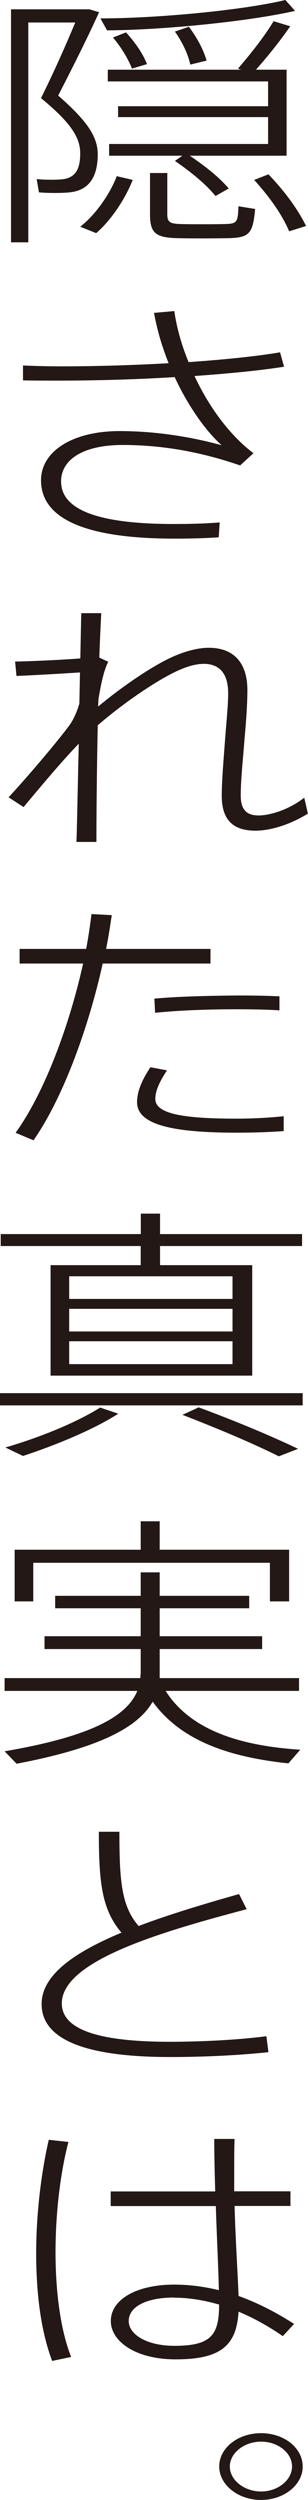
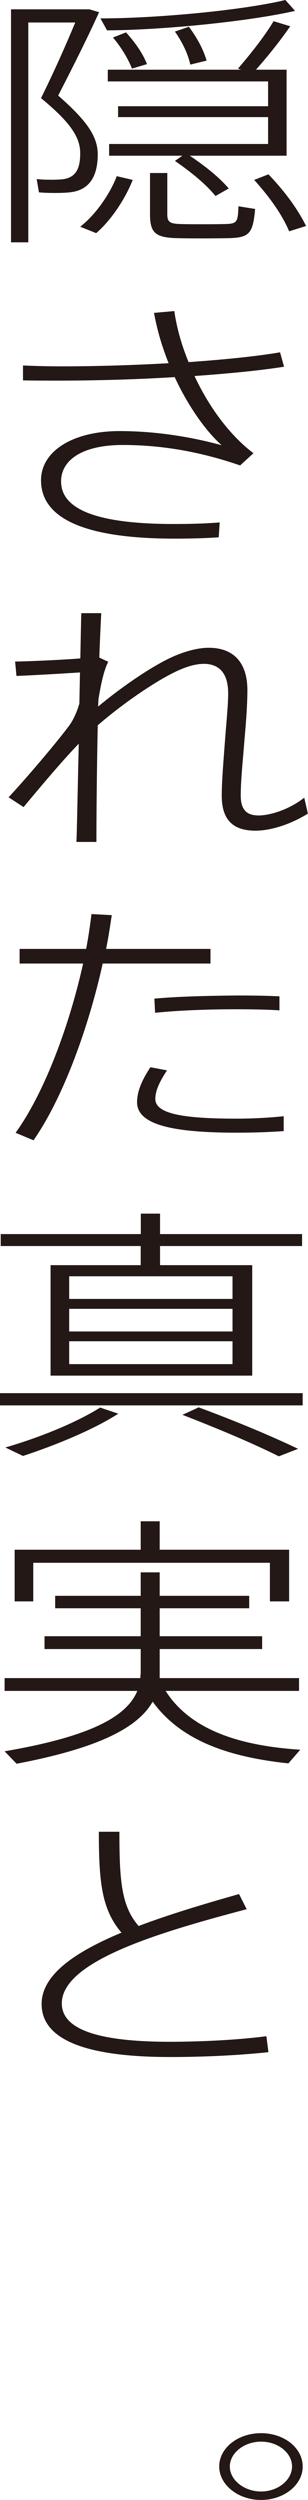
<svg xmlns="http://www.w3.org/2000/svg" id="_レイヤー_2" data-name="レイヤー 2" viewBox="0 0 25.46 206.63">
  <defs>
    <style>
      .cls-1 {
        fill: #231815;
        stroke-width: 0px;
      }
    </style>
  </defs>
  <g id="_分割" data-name="分割">
    <g id="mv-text">
      <g id="mv-text-04">
        <path class="cls-1" d="M7.09.77h.3l.8.24c-.96,2.13-2.17,4.53-3.38,6.89,2.28,2,3.27,3.32,3.27,4.86s-.5,2.88-2.17,3.12c-.6.09-1.9.09-2.69.02l-.19-1.1c.6.07,1.68.07,2.12.02,1.18-.13,1.48-.97,1.48-2.16,0-1.36-.88-2.6-3.24-4.55,1.1-2.22,2.06-4.4,2.83-6.25h-3.88v18.17H.91V.77h6.19ZM10.97,14.87c-.58,1.5-1.76,3.32-3.02,4.4l-1.32-.53c1.32-1.03,2.5-2.79,3.02-4.18l1.32.31ZM24.39.9c-3.74.86-10.83,1.58-15.54,1.61-.06-.11-.11-.2-.55-.99,4.7,0,11.82-.68,15.29-1.52l.8.9ZM15.04,12.87h-6.02v-.97h13.14v-2.22h-12.4v-.9h12.4v-2.05h-13.25v-.97h11.03l-.27-.09c1.18-1.36,2.34-2.88,2.94-3.92l1.38.42c-.69,1.01-1.73,2.35-2.83,3.59h2.53v7.11h-8c1.4.95,2.47,1.83,3.22,2.71l-1.1.62c-.77-.95-1.92-1.91-3.35-2.9l.6-.42ZM10.42,2.68c.83.92,1.4,1.78,1.73,2.62l-1.24.37c-.33-.81-.82-1.67-1.57-2.57l1.07-.42ZM13.83,14.3v3.41c0,.66.22.79,1.18.81.85.02,2.53.02,3.49,0,1.1-.02,1.16-.11,1.21-1.47l1.38.22c-.19,2.13-.5,2.4-2.45,2.42-1.07.02-2.83.02-3.79,0-1.98-.02-2.45-.4-2.45-1.98v-3.41h1.43ZM15.62,2.22c.74.99,1.21,1.94,1.46,2.79l-1.35.33c-.19-.86-.6-1.76-1.27-2.73l1.16-.4ZM22.19,14.41c1.46,1.52,2.47,2.97,3.11,4.27l-1.4.44c-.55-1.32-1.54-2.75-2.89-4.25l1.18-.46Z" />
        <path class="cls-1" d="M1.92,30.21c.99.04,2.03.07,3.19.07,2.72,0,5.83-.09,8.83-.26-.55-1.36-.96-2.77-1.21-4.16l1.68-.15c.19,1.36.6,2.82,1.18,4.22,2.83-.2,5.5-.46,7.56-.81l.33,1.19c-2.06.33-4.65.57-7.4.77,1.18,2.53,2.89,4.88,4.87,6.38l-1.1,1.01c-3.24-1.12-6.43-1.69-9.71-1.69s-5.09,1.21-5.09,3.01c0,2.35,3.05,3.52,9.32,3.52,1.13,0,2.42-.02,3.79-.13l-.08,1.23c-1.27.09-2.56.11-3.66.11-7.42,0-11.03-1.67-11.03-4.82,0-2.42,2.64-4.07,6.49-4.07,2.94,0,5.86.46,8.44,1.17-1.37-1.23-2.8-3.3-3.88-5.63-3.24.2-6.65.29-9.65.29-1.02,0-1.98,0-2.89-.02v-1.21Z" />
        <path class="cls-1" d="M8.96,54.68c-.38.7-.63,1.96-.82,3.1l-.03.62c1.76-1.47,3.96-3.01,5.69-3.89,1.32-.66,2.53-.97,3.46-.97,2.01,0,3.19,1.19,3.19,3.5,0,.99-.08,2.35-.22,3.85-.14,1.83-.33,3.56-.33,4.86,0,1.21.52,1.65,1.48,1.65.88,0,2.47-.44,3.77-1.47l.3,1.32c-1.57.97-3.19,1.41-4.32,1.41-1.79,0-2.8-.81-2.8-2.9,0-1.17.14-2.84.28-4.71.11-1.43.25-2.82.25-3.74,0-1.63-.71-2.44-2.01-2.44-.71,0-1.54.24-2.58.77-1.46.73-3.99,2.4-6.19,4.31-.08,3.85-.11,7.7-.11,9.64h-1.65c.06-1.78.11-4.86.19-8.12-1.4,1.45-3.35,3.78-4.56,5.24l-1.24-.81c1.43-1.54,3.85-4.38,4.89-5.77.44-.55.74-1.23.96-1.98l.05-2.57c-1.4.09-3.55.22-5.25.29l-.11-1.19c1.24-.02,3.74-.13,5.39-.26.03-1.45.05-2.75.08-3.74h1.65c-.05.95-.11,2.2-.16,3.67l.74.35Z" />
        <path class="cls-1" d="M7.12,78.43c.19-.99.33-1.96.44-2.88l1.68.09c-.14.9-.27,1.83-.47,2.79h8.63v1.21h-8.91c-1.15,5.21-3.24,11.05-5.72,14.61l-1.48-.62c2.45-3.41,4.48-9.02,5.58-13.99H1.62v-1.21h5.5ZM13.8,88.48c-.63.95-.96,1.69-.96,2.35,0,1.21,2.2,1.63,6.71,1.63,1.29,0,2.67-.07,3.9-.2v1.23c-1.27.09-2.56.13-3.9.13-5.22,0-8.22-.64-8.22-2.51,0-.84.33-1.72,1.1-2.9l1.38.26ZM23.1,83.51c-.99-.07-2.36-.09-3.71-.09-2.17,0-4.62.09-6.57.29l-.06-1.17c1.95-.18,4.56-.24,6.82-.26,1.32,0,2.56.02,3.52.07v1.17Z" />
        <path class="cls-1" d="M25.02,115.15v1.01H0v-1.01h25.02ZM11.63,104.57v-1.58H.06v-.99h11.58v-1.69h1.59v1.69h11.74v.99h-11.74v1.58h7.62v9.13H4.18v-9.13h7.45ZM9.79,116.84c-2.12,1.36-5.22,2.62-7.89,3.5l-1.46-.7c2.72-.79,5.77-2,7.84-3.3l1.51.51ZM5.72,107.36h13.5v-1.87H5.72v1.87ZM5.72,110.05h13.5v-1.87H5.72v1.87ZM5.72,112.75h13.5v-1.89H5.72v1.89ZM16.42,116.32c3.19,1.19,5.91,2.33,8.22,3.43l-1.59.62c-2.12-1.06-4.81-2.2-7.97-3.43l1.35-.62Z" />
        <path class="cls-1" d="M24.83,144.61l-.99,1.14c-5-.53-8.91-1.91-11.22-5.1-1.24,2.18-4.54,3.85-11.25,5.13l-.99-1.03c7.04-1.21,10.09-2.84,10.97-4.99H.38v-1.06h11.22c0-.15.03-.29.03-.44v-1.96H3.68v-1.06h7.95v-2.31h-7.07v-1.03h7.07v-1.94h1.57v1.94h7.4v1.03h-7.4v2.31h8.47v1.06h-8.47v2.4h11.52v1.06h-11.03c2.03,3.19,6.02,4.53,11.14,4.86ZM11.63,128.09v-2.35h1.57v2.35h10.7v4.27h-1.59v-3.19H2.75v3.19h-1.54v-4.27h10.42Z" />
        <path class="cls-1" d="M20.4,157.8c-7.23,1.91-15.29,4.29-15.29,7.79,0,2.05,2.72,3.17,8.94,3.17,2.53,0,5.61-.15,7.97-.46l.17,1.32c-2.45.26-5.31.4-8.14.4-7.01,0-10.61-1.45-10.61-4.38,0-2.42,2.75-4.29,6.6-5.9-1.62-1.91-1.87-4.11-1.87-8.34h1.7c0,4.07.17,6.16,1.59,7.79,2.56-.97,5.44-1.83,8.3-2.64l.63,1.25Z" />
-         <path class="cls-1" d="M5.66,177.03c-.69,2.62-1.07,5.98-1.07,9.13s.39,6.38,1.29,8.65l-1.57.33c-.96-2.55-1.32-5.68-1.32-8.91s.41-6.62,1.04-9.37l1.62.18ZM17.79,181.12c-.05-1.65-.08-3.19-.08-4.33h1.68c-.03.81-.03,1.94-.03,2.99v1.34h4.65v1.21h-4.62c.08,2.88.28,5.85.33,7.44,1.65.59,3.19,1.41,4.59,2.31l-.93,1.01c-1.15-.79-2.39-1.5-3.66-2.02-.17,2.77-1.43,3.94-5.2,3.94-3.33,0-5.36-1.5-5.36-3.17,0-1.76,2.09-3.01,5.25-3.01,1.29,0,2.53.18,3.68.46-.03-1.67-.17-4.36-.25-6.95h-8.69v-1.21h8.63ZM14.38,189.9c-2.34,0-3.74.79-3.74,1.94,0,1.06,1.4,2.05,3.79,2.05,3.05,0,3.68-.92,3.68-3.41-1.21-.35-2.47-.57-3.74-.57Z" />
        <path class="cls-1" d="M25.02,203.88c0,1.5-1.54,2.75-3.44,2.75s-3.46-1.25-3.46-2.77,1.54-2.75,3.46-2.75,3.44,1.23,3.44,2.75v.02ZM19,203.88c0,1.1,1.18,2.05,2.58,2.05s2.56-.95,2.56-2.07-1.15-2.05-2.56-2.05-2.58.95-2.58,2.05v.02Z" />
      </g>
    </g>
  </g>
</svg>